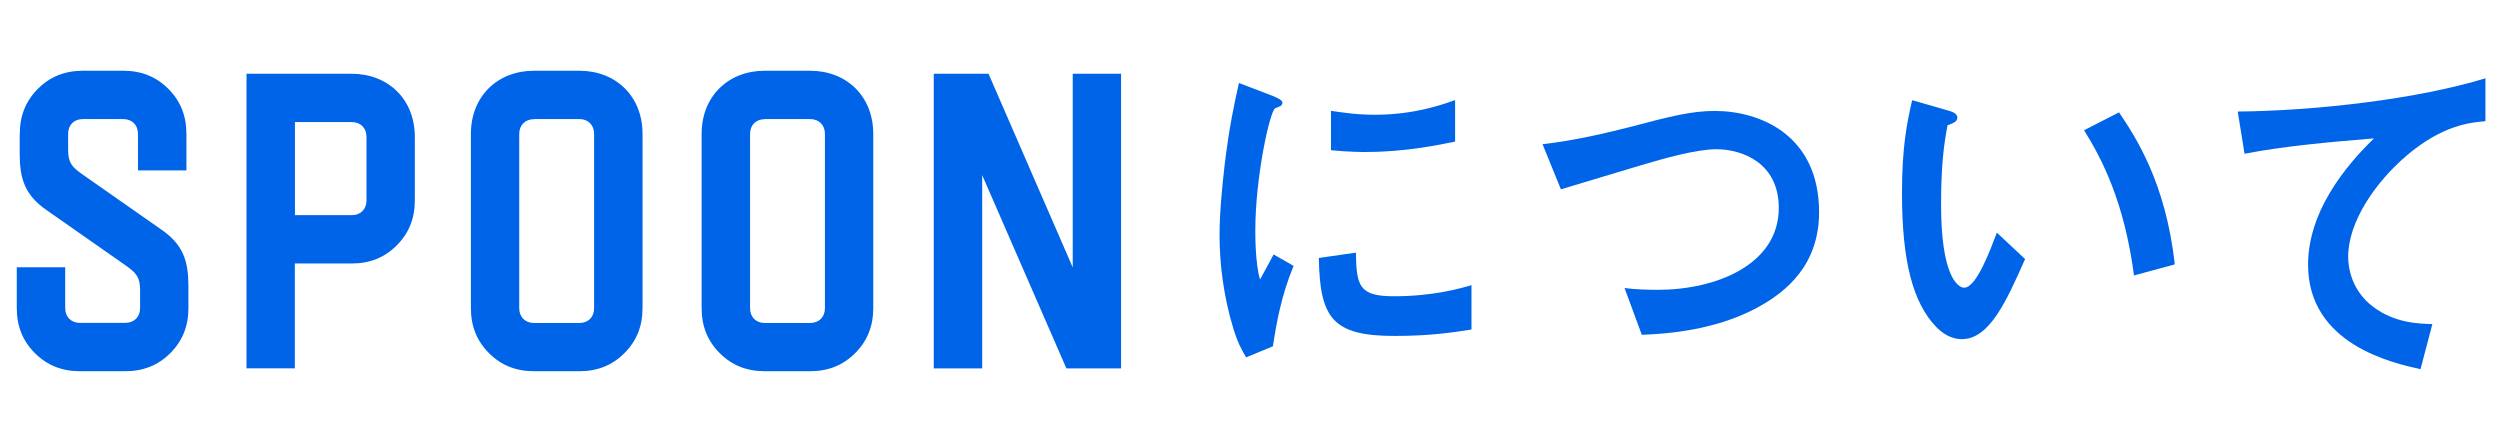
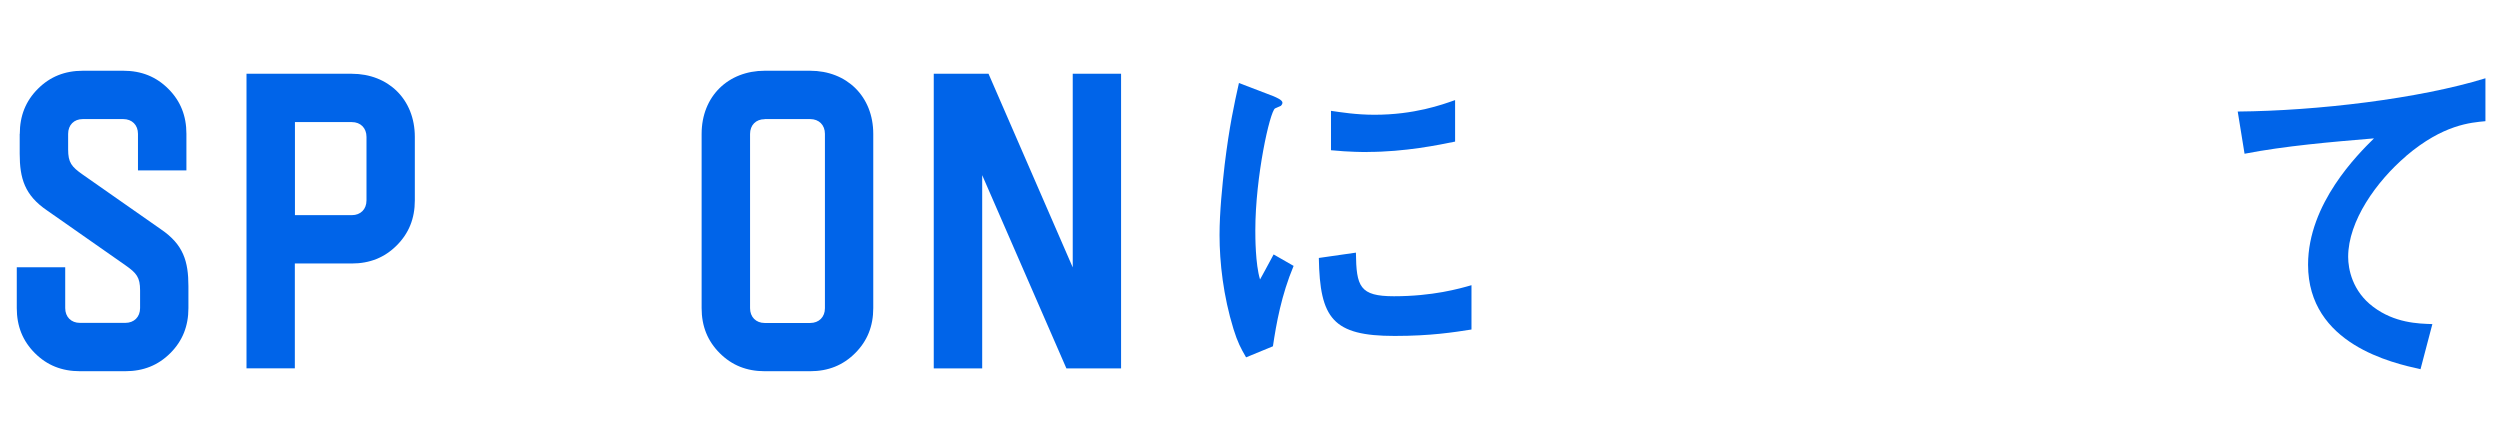
<svg xmlns="http://www.w3.org/2000/svg" id="_レイヤー_2" viewBox="0 0 248.78 44.15">
  <defs>
    <style>.cls-1{fill:#0064e9;}</style>
  </defs>
  <g id="_レイヤー_1-2">
    <g>
      <path class="cls-1" d="m1.97,13.32c0-1.8.59-3.27,1.8-4.48,1.21-1.21,2.68-1.8,4.48-1.8h4.02c1.8,0,3.27.59,4.48,1.8,1.21,1.21,1.8,2.68,1.8,4.48v3.64h-4.82v-3.64c0-.88-.59-1.47-1.47-1.47h-4.02c-.88,0-1.46.59-1.46,1.47v1.55c0,1.3.33,1.72,1.46,2.51l7.79,5.45c2.22,1.51,2.72,3.18,2.72,5.65v2.18c0,1.8-.59,3.27-1.8,4.48s-2.68,1.8-4.48,1.8h-4.52c-1.8,0-3.27-.59-4.48-1.8s-1.8-2.68-1.8-4.48v-4.06h4.82v4.06c0,.88.59,1.47,1.46,1.47h4.52c.88,0,1.47-.59,1.47-1.47v-1.76c0-1.3-.34-1.72-1.47-2.51l-7.79-5.45c-2.22-1.51-2.72-3.18-2.72-5.65v-1.97Z" />
      <path class="cls-1" d="m24.53,36.65V7.34h10.47c3.64,0,6.28,2.55,6.28,6.28v6.32c0,1.8-.59,3.27-1.8,4.48s-2.68,1.8-4.48,1.8h-5.66v10.43h-4.82Zm4.82-24.5v9.26h5.66c.88,0,1.46-.59,1.46-1.47v-6.32c0-.88-.59-1.47-1.46-1.47h-5.66Z" />
-       <path class="cls-1" d="m57.66,7.04c3.64,0,6.28,2.55,6.28,6.28v17.34c0,1.8-.59,3.27-1.8,4.48-1.21,1.21-2.68,1.8-4.48,1.8h-4.52c-1.8,0-3.27-.59-4.48-1.8s-1.8-2.68-1.8-4.48V13.32c0-3.73,2.64-6.28,6.28-6.28h4.52Zm-4.52,4.82c-.88,0-1.47.59-1.47,1.47v17.34c0,.88.59,1.47,1.47,1.47h4.52c.88,0,1.46-.59,1.46-1.47V13.32c0-.88-.59-1.47-1.46-1.47h-4.52Z" />
      <path class="cls-1" d="m80.62,7.04c3.64,0,6.28,2.55,6.28,6.28v17.34c0,1.8-.59,3.27-1.8,4.48s-2.68,1.8-4.48,1.8h-4.52c-1.8,0-3.27-.59-4.48-1.8s-1.8-2.68-1.8-4.48V13.32c0-3.73,2.64-6.28,6.28-6.28h4.52Zm-4.52,4.82c-.88,0-1.46.59-1.46,1.47v17.34c0,.88.59,1.47,1.46,1.47h4.52c.88,0,1.47-.59,1.47-1.47V13.32c0-.88-.59-1.47-1.47-1.47h-4.52Z" />
      <path class="cls-1" d="m111.56,7.34v29.32h-5.44l-8.38-19.23v19.23h-4.82V7.34h5.45l8.38,19.27V7.34h4.82Z" />
      <path class="cls-1" d="m126.67,34.46l-2.67,1.1c-.54-.93-.84-1.5-1.25-2.81-1.02-3.31-1.39-6.62-1.39-9.36,0-2.28.27-4.91.51-7.01.47-3.84.95-6.02,1.42-8.12l3.45,1.32c.24.11.88.36.88.64,0,.07-.04.21-.17.32-.07.04-.51.21-.57.25-.51.32-1.96,6.76-1.96,12.14,0,.61,0,3.35.47,4.88.41-.75.61-1.1,1.35-2.49l1.99,1.14c-1.22,2.92-1.72,5.73-2.06,8.01Zm12.11-1.03c-6.15,0-7.44-1.74-7.54-7.76l3.69-.53c.04,3.38.37,4.34,3.79,4.34,3.86,0,6.49-.75,7.71-1.1v4.41c-1.79.28-4.06.64-7.64.64Zm-2.71-18.3c-.27,0-1.83,0-3.62-.18v-3.92c.98.14,2.5.39,4.33.39,3.96,0,6.73-1,8.02-1.46v4.13c-1.56.32-4.97,1.03-8.72,1.03Z" />
-       <path class="cls-1" d="m174.88,30.61c-3.55,1.89-7.54,2.56-11.5,2.71l-1.72-4.66c1.02.14,2.27.18,3.31.18,5.78,0,12.04-2.49,12.04-8.15,0-4.49-3.65-5.84-6.22-5.84-1.93,0-5.14.89-7.51,1.6-1.25.36-6.8,2.06-7.95,2.39l-1.83-4.49c3.21-.36,6.46-1.14,8.69-1.71,4.06-1.07,6.15-1.6,8.45-1.6,4.53,0,10.38,2.42,10.38,10.07,0,5.2-3.18,7.9-6.15,9.5Z" />
-       <path class="cls-1" d="m195.22,33.75c-1.08,0-1.93-.6-2.5-1.17-2.37-2.42-3.45-6.59-3.45-13.35,0-4.56.47-6.87,1.01-9.26l3.72,1.07c.24.07.78.25.78.68,0,.39-.41.53-.98.75-.37,1.96-.64,4.02-.64,7.94,0,6.94,1.62,8.22,2.3,8.22,1.22,0,2.6-3.77,3.25-5.48l2.81,2.63c-1.86,4.2-3.55,7.97-6.29,7.97Zm17.14-6.34c-.98-7.4-3.21-11.61-4.97-14.45l3.48-1.78c1.62,2.42,4.63,6.91,5.55,15.13l-4.06,1.1Z" />
      <path class="cls-1" d="m239.45,15.52c-2.97,2.53-5.78,6.48-5.78,10.04,0,1.21.41,3.42,2.5,4.98,2.13,1.6,4.46,1.67,5.88,1.71l-1.18,4.49c-2.74-.61-11.19-2.46-11.19-10.4,0-6.09,4.97-11,6.56-12.57-4.29.36-8.86.75-12.88,1.53l-.68-4.2c7.95-.07,18.06-1.28,24.65-3.31v4.27c-1.45.14-4.19.32-7.88,3.45Z" />
    </g>
  </g>
</svg>